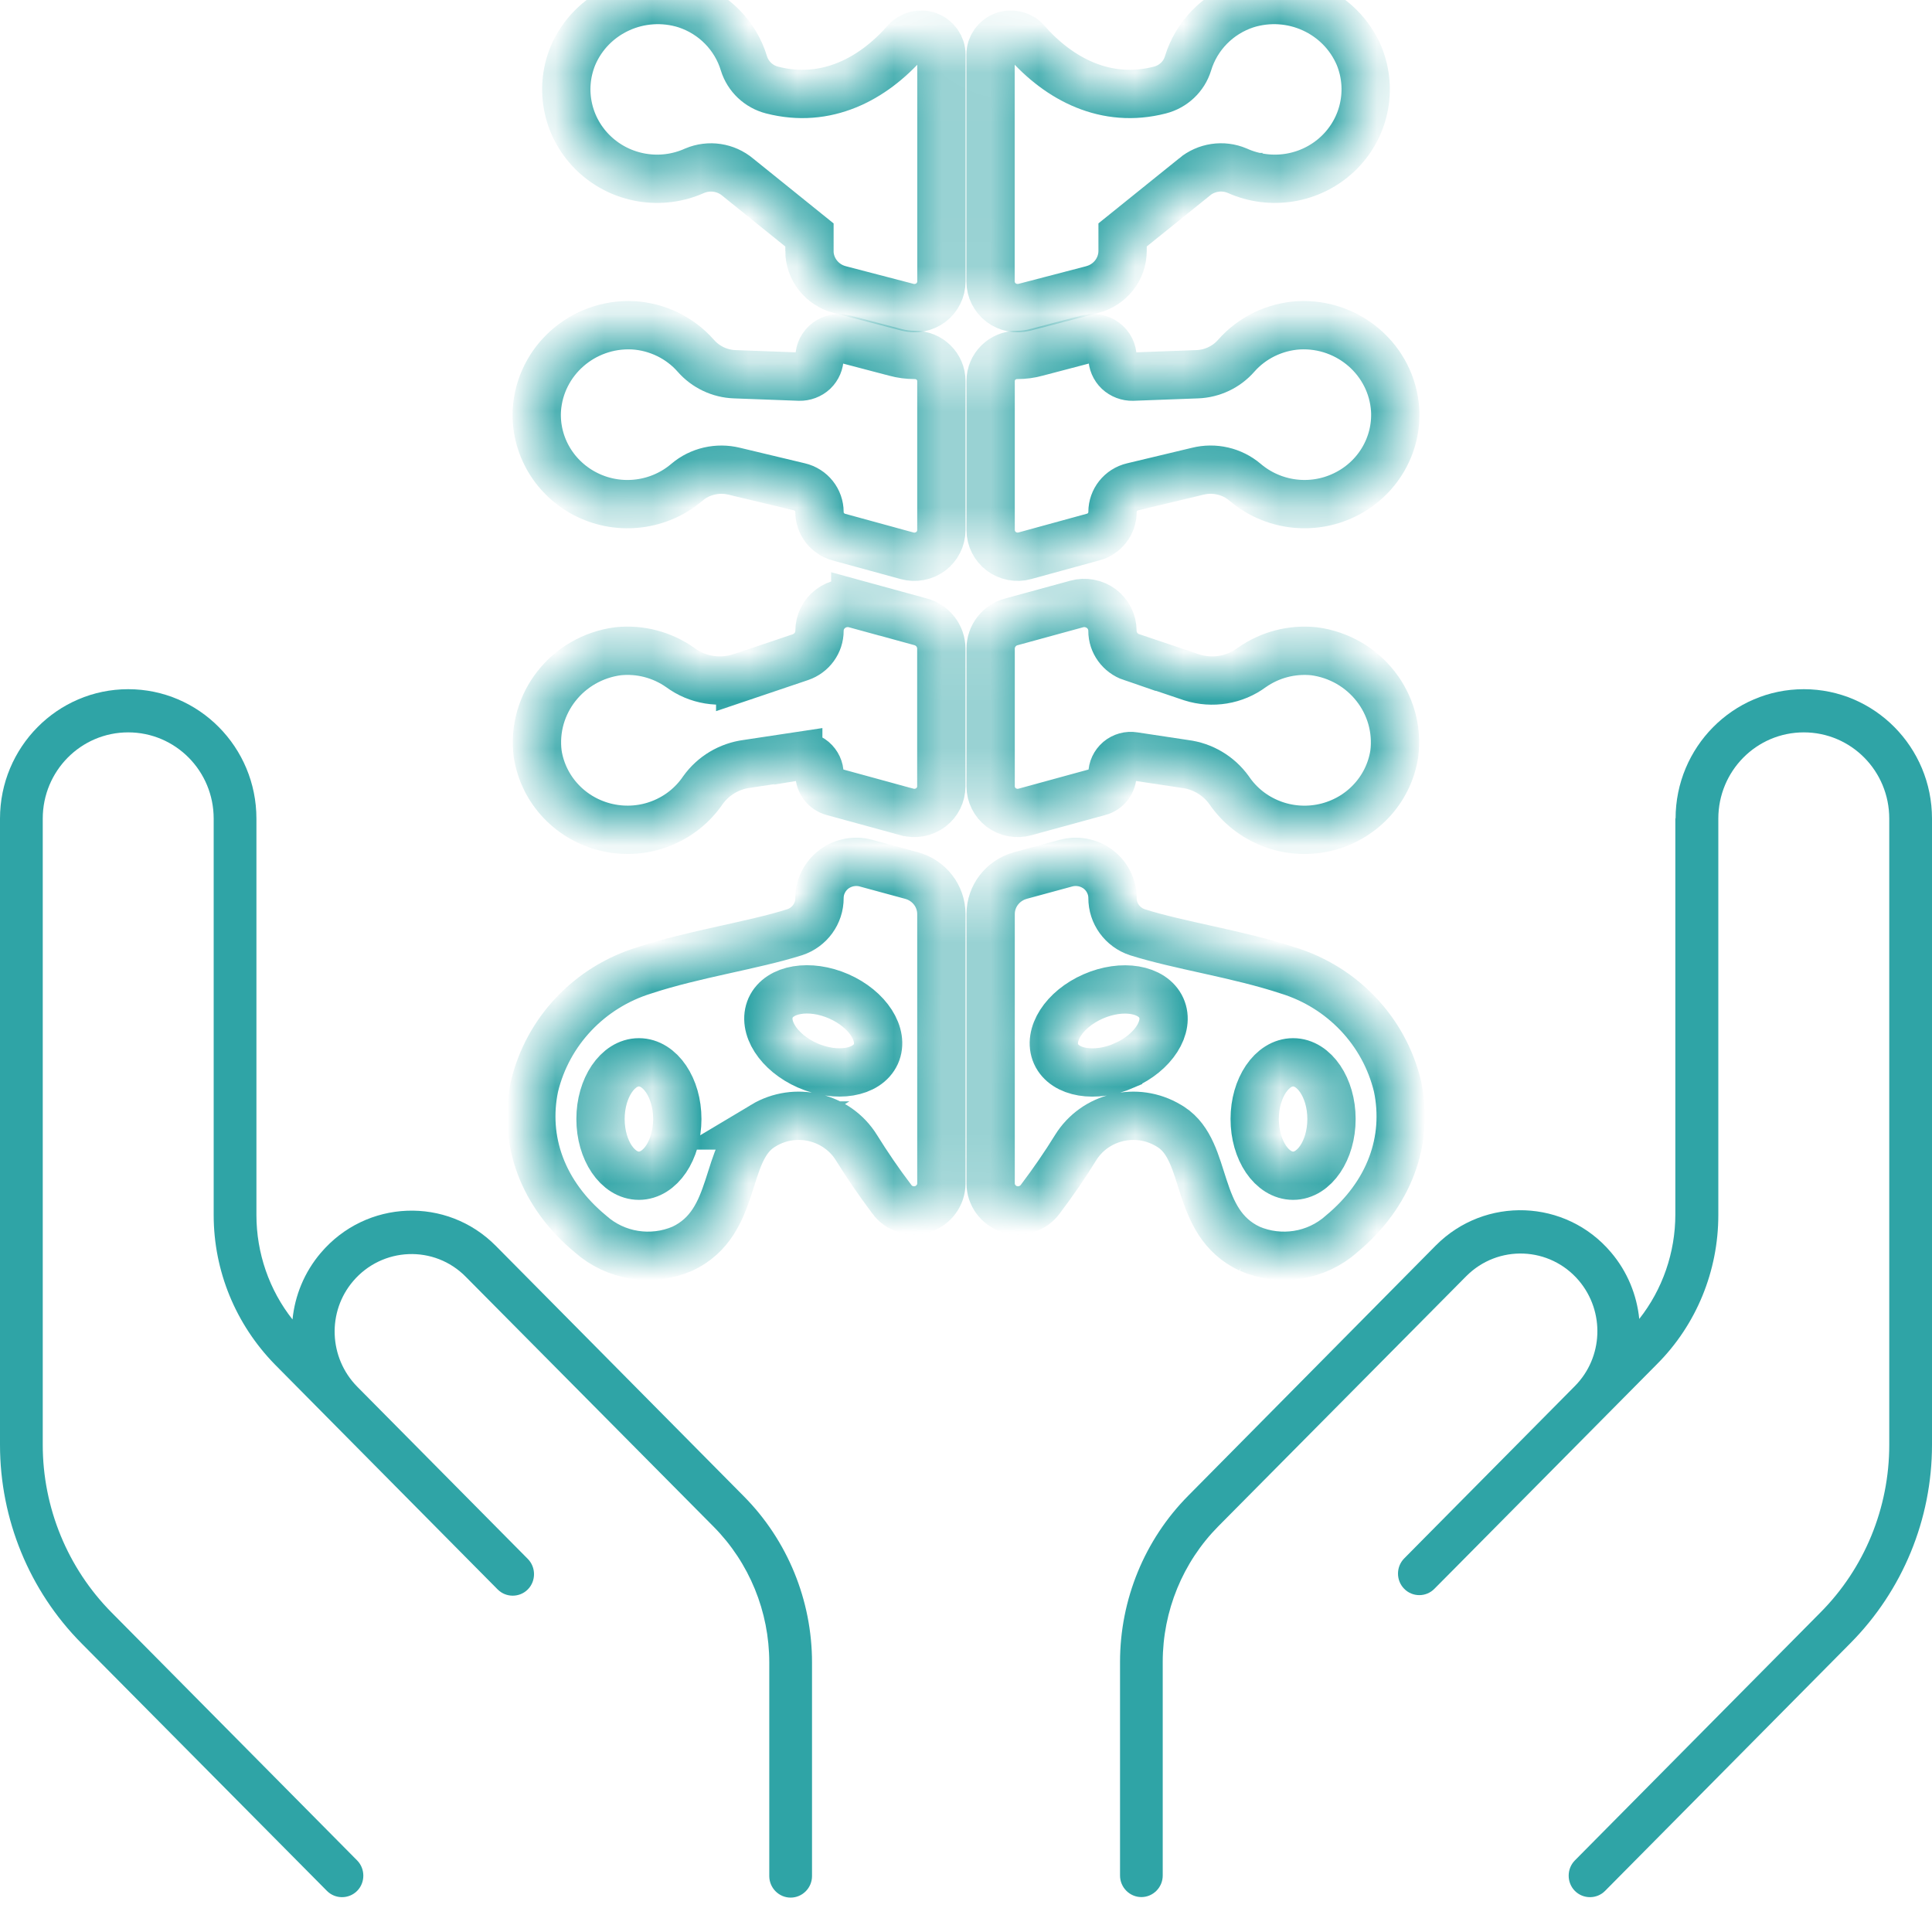
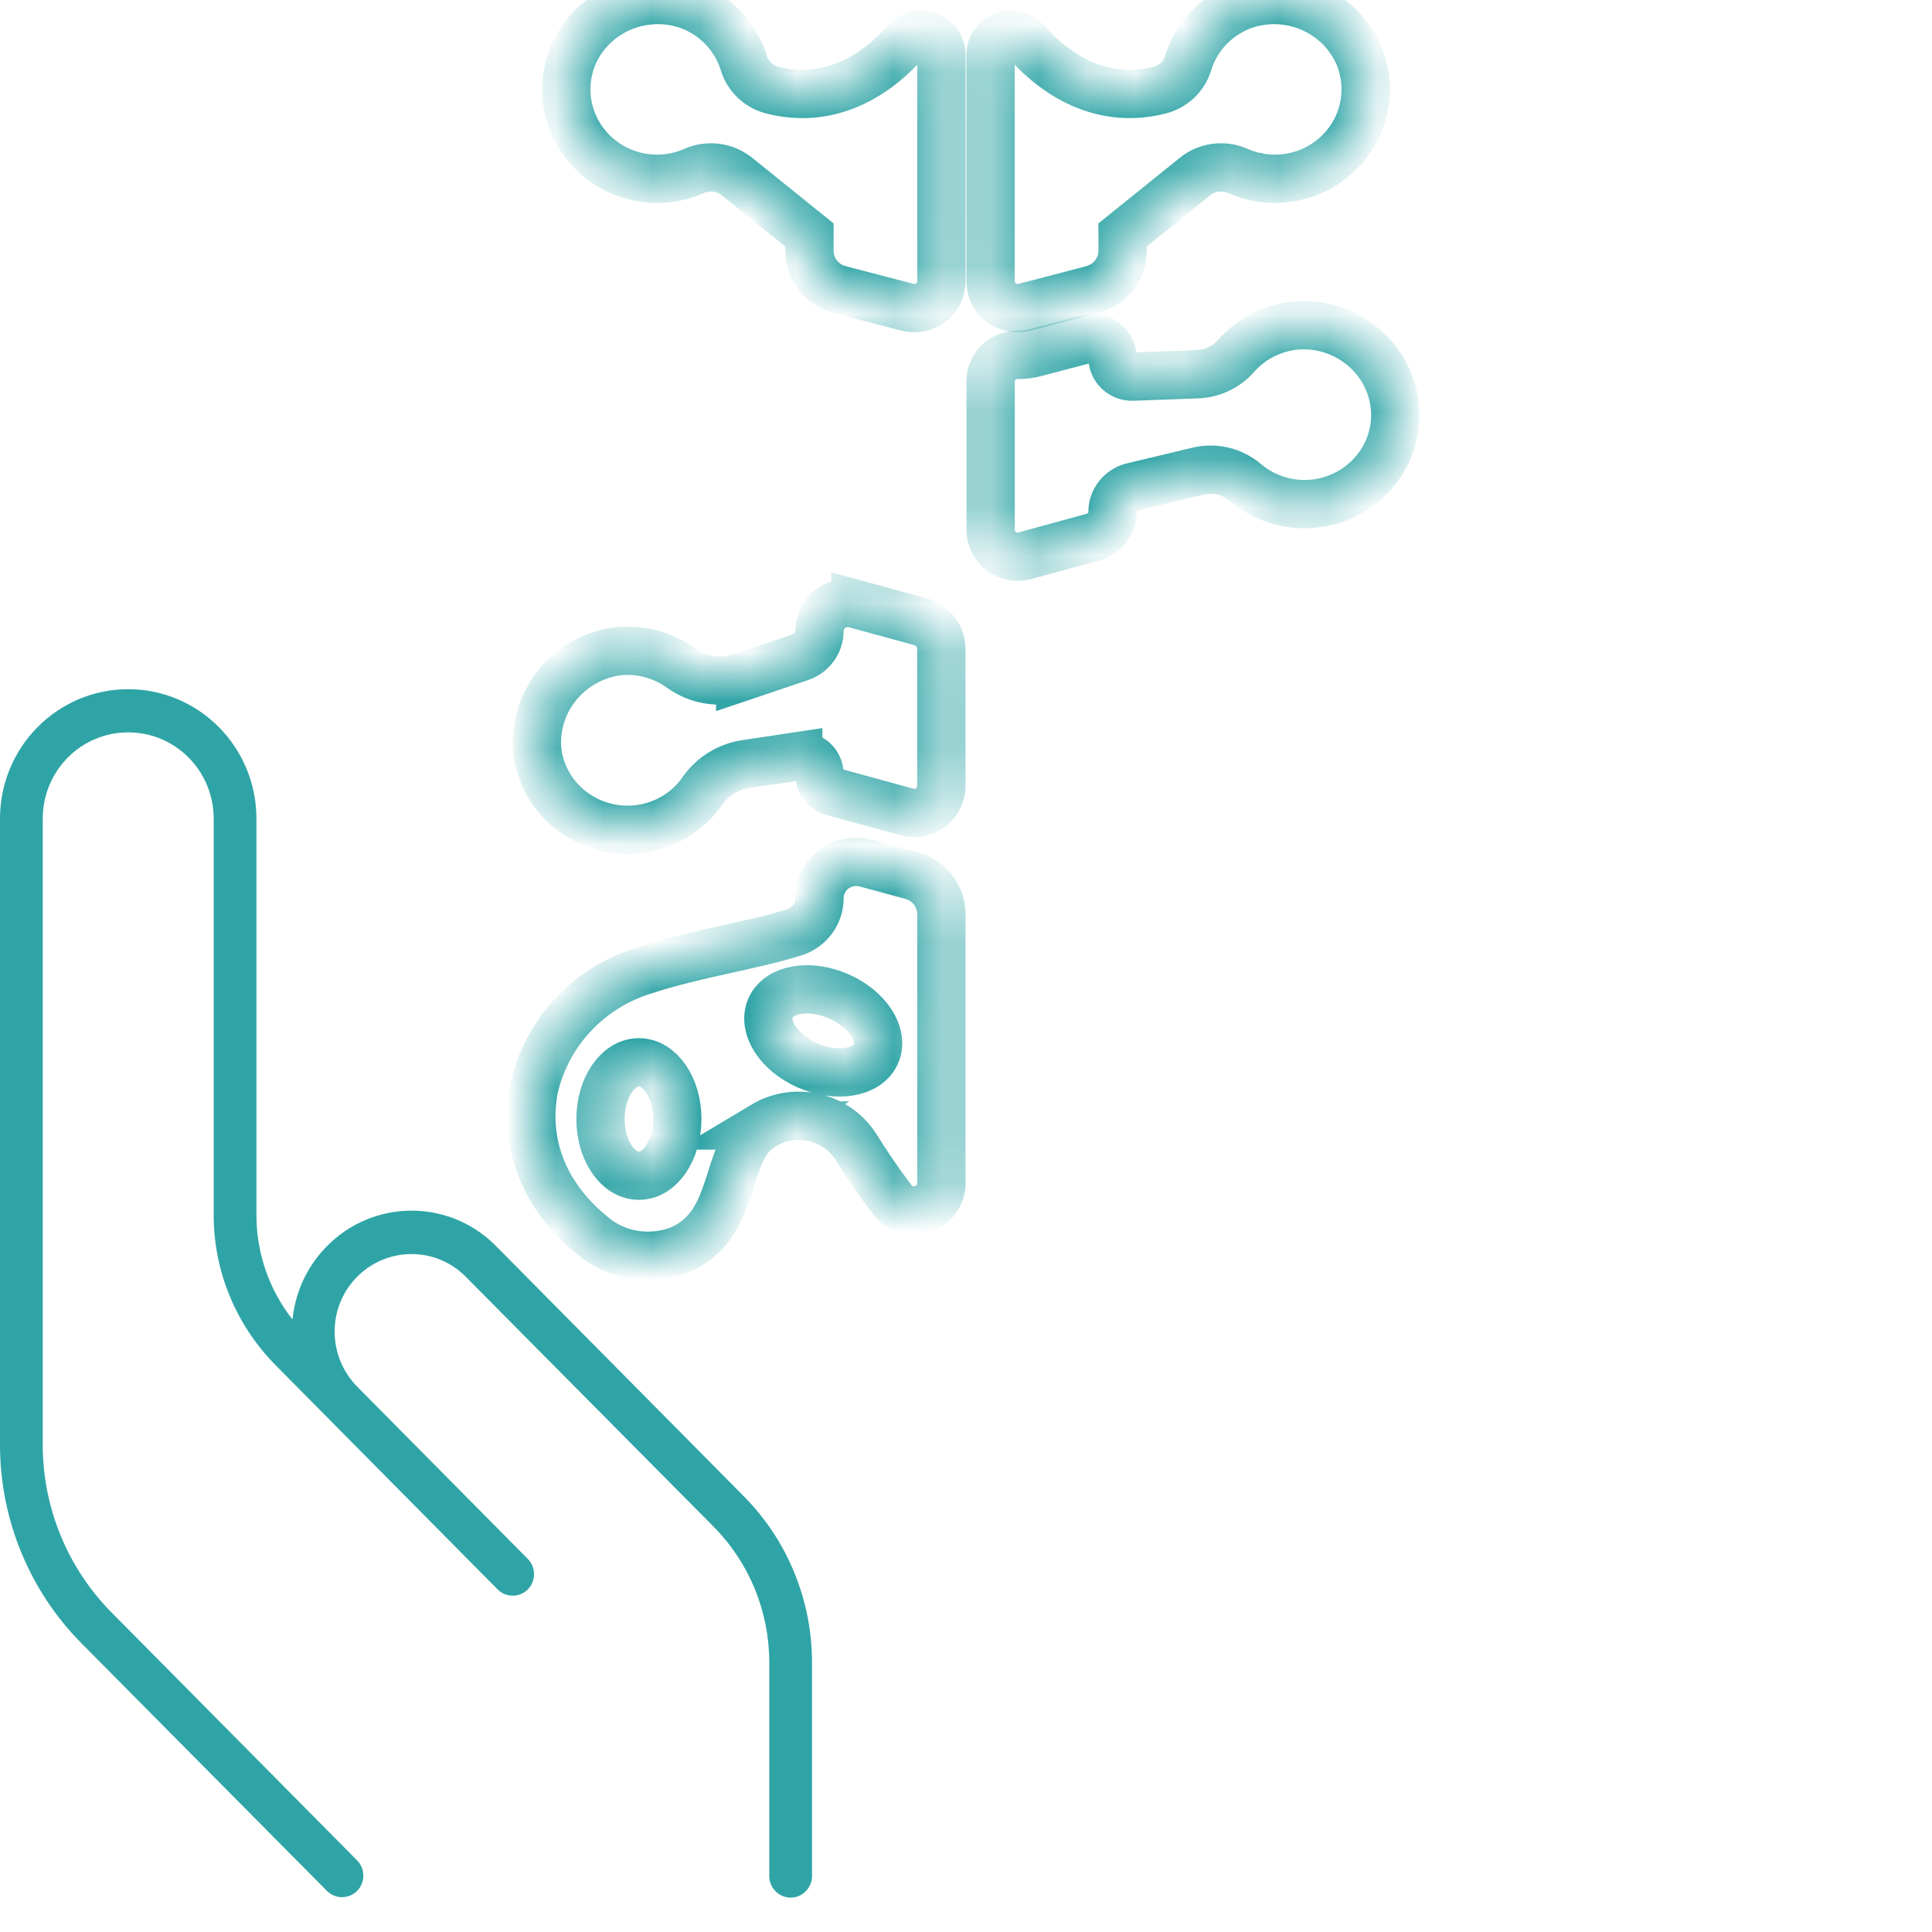
<svg xmlns="http://www.w3.org/2000/svg" width="40" height="40" viewBox="0 0 40 40" fill="none">
  <path d="M2.654 14.269C4.12 14.269 5.309 15.47 5.309 16.949V25.157C5.309 25.944 5.574 26.709 6.056 27.318C6.105 26.826 6.299 26.341 6.642 25.939C7.582 24.833 9.252 24.766 10.27 25.799L15.401 30.98C16.303 31.89 16.812 33.13 16.812 34.42V38.842C16.812 39.087 16.613 39.288 16.369 39.288C16.126 39.288 15.927 39.087 15.927 38.842V34.42C15.927 33.364 15.512 32.354 14.777 31.611L9.645 26.436C8.992 25.771 7.914 25.816 7.311 26.525C6.769 27.161 6.808 28.111 7.394 28.708L10.485 31.829L10.928 32.276C11.099 32.449 11.099 32.734 10.928 32.907C10.756 33.08 10.474 33.08 10.303 32.907L9.86 32.46L6.769 29.339L5.691 28.25C4.878 27.418 4.424 26.313 4.424 25.157V16.949C4.424 15.961 3.633 15.163 2.654 15.163C1.676 15.163 0.885 15.961 0.885 16.949V29.914C0.885 31.215 1.399 32.466 2.312 33.387L7.394 38.518C7.565 38.691 7.565 38.976 7.394 39.149C7.222 39.322 6.94 39.322 6.769 39.149L1.687 34.023C0.608 32.935 0 31.455 0 29.914V16.949C0 15.47 1.189 14.269 2.654 14.269Z" fill="#2FA4A6" />
-   <path d="M37.346 14.269C35.88 14.269 34.691 15.47 34.691 16.949L34.686 16.938V25.146C34.686 25.933 34.42 26.698 33.939 27.307C33.889 26.815 33.696 26.329 33.353 25.927C32.418 24.822 30.743 24.761 29.725 25.788L24.599 30.969C23.697 31.879 23.189 33.119 23.189 34.409V38.831C23.189 39.076 23.388 39.277 23.631 39.277C23.874 39.277 24.073 39.076 24.073 38.831V34.409C24.073 33.353 24.488 32.343 25.224 31.6L30.355 26.424C31.014 25.76 32.087 25.805 32.689 26.514C33.231 27.156 33.193 28.105 32.606 28.697L29.515 31.818L29.073 32.265C28.901 32.438 28.901 32.722 29.073 32.895C29.244 33.069 29.526 33.069 29.697 32.895L30.14 32.449L33.231 29.328L34.31 28.239C35.123 27.424 35.576 26.313 35.576 25.157V16.949C35.576 15.961 36.367 15.163 37.346 15.163C38.325 15.163 39.115 15.961 39.115 16.949V29.914C39.115 31.221 38.601 32.471 37.688 33.387L32.606 38.518C32.435 38.691 32.435 38.976 32.606 39.149C32.778 39.322 33.06 39.322 33.231 39.149L38.313 34.018C39.392 32.929 40 31.455 40 29.914V16.949C40 15.47 38.811 14.269 37.346 14.269Z" fill="#2FA4A6" />
  <mask id="path-3-inside-1_667_806" fill="white">
    <path d="M18.752 0.862C18.068 1.64 17.105 2.152 15.984 1.864C15.708 1.793 15.487 1.585 15.403 1.314C15.229 0.737 14.78 0.28 14.201 0.09C13.257 -0.208 12.238 0.258 11.859 1.161C11.574 1.864 11.751 2.667 12.307 3.189C12.863 3.712 13.686 3.849 14.384 3.534C14.682 3.409 15.026 3.46 15.273 3.667L16.759 4.865V5.194H16.758C16.758 5.569 17.015 5.898 17.384 5.995L18.788 6.361H18.786C18.955 6.405 19.135 6.369 19.272 6.266C19.41 6.161 19.491 5.998 19.491 5.827V1.13C19.491 0.958 19.382 0.803 19.216 0.743C19.051 0.683 18.866 0.73 18.752 0.862Z" />
    <path d="M18.94 7.348H18.933H18.935C18.801 7.348 18.667 7.33 18.538 7.295C18.538 7.295 17.936 7.137 17.476 7.016C17.355 6.983 17.226 7.008 17.126 7.083C17.026 7.159 16.967 7.275 16.967 7.399C16.967 7.508 16.923 7.611 16.845 7.687C16.765 7.761 16.658 7.801 16.549 7.798L15.211 7.748C14.901 7.737 14.61 7.598 14.407 7.367C14.079 6.993 13.611 6.766 13.11 6.735C12.072 6.684 11.185 7.462 11.115 8.485C11.072 9.226 11.486 9.921 12.165 10.249C12.842 10.576 13.653 10.471 14.223 9.984C14.492 9.755 14.859 9.672 15.204 9.757L16.55 10.079C16.796 10.137 16.967 10.354 16.967 10.602C16.967 10.844 17.131 11.055 17.366 11.12L18.78 11.507C18.948 11.553 19.13 11.519 19.269 11.415C19.408 11.31 19.49 11.147 19.49 10.974V7.888C19.49 7.59 19.244 7.348 18.94 7.348Z" />
    <path d="M19.061 12.874L17.708 12.503V12.504C17.533 12.456 17.343 12.492 17.198 12.601C17.052 12.709 16.967 12.88 16.967 13.059C16.967 13.306 16.808 13.525 16.571 13.606L15.325 14.027V14.025C14.901 14.159 14.437 14.083 14.082 13.819C13.709 13.556 13.252 13.436 12.798 13.483C11.744 13.62 11 14.568 11.132 15.608C11.25 16.363 11.826 16.969 12.582 17.135C13.337 17.303 14.121 16.995 14.553 16.36C14.767 16.061 15.098 15.863 15.467 15.815L16.527 15.655V15.657C16.638 15.639 16.75 15.671 16.835 15.742C16.918 15.815 16.967 15.918 16.967 16.029C16.967 16.199 17.082 16.347 17.247 16.392L18.778 16.811H18.779C18.948 16.858 19.13 16.823 19.269 16.719C19.408 16.615 19.489 16.452 19.489 16.279V13.43C19.489 13.17 19.314 12.943 19.061 12.874Z" />
    <path d="M18.873 18.127L17.931 17.871H17.933C17.703 17.808 17.458 17.855 17.268 17.995C17.079 18.137 16.967 18.358 16.967 18.592C16.969 18.913 16.761 19.2 16.452 19.301C15.588 19.575 14.367 19.751 13.338 20.091C12.204 20.44 11.341 21.351 11.066 22.491C10.83 23.61 11.231 24.726 12.229 25.551C12.747 26.011 13.49 26.128 14.129 25.853C15.289 25.306 14.965 23.85 15.755 23.336C15.772 23.324 15.791 23.313 15.809 23.302H15.808C16.468 22.907 17.331 23.113 17.733 23.763C17.952 24.116 18.196 24.473 18.464 24.829V24.83C18.608 25.026 18.865 25.108 19.099 25.034C19.331 24.958 19.49 24.743 19.49 24.502V18.925C19.49 18.553 19.238 18.227 18.873 18.127ZM13.227 24.342C12.79 24.342 12.433 23.816 12.433 23.168C12.433 22.521 12.79 21.994 13.227 21.994C13.667 21.994 14.023 22.521 14.023 23.168C14.022 23.816 13.667 24.342 13.227 24.342ZM18.134 21.822C17.954 22.217 17.324 22.322 16.721 22.059C16.12 21.796 15.777 21.261 15.955 20.865C16.135 20.47 16.765 20.366 17.365 20.628C17.969 20.893 18.311 21.427 18.134 21.822Z" />
    <path d="M21.213 6.361L22.617 5.995H22.615C22.985 5.898 23.242 5.569 23.242 5.193V4.864L24.729 3.666H24.727C24.974 3.46 25.318 3.408 25.615 3.534C26.314 3.849 27.137 3.712 27.693 3.189C28.249 2.667 28.425 1.864 28.141 1.161C27.761 0.258 26.742 -0.208 25.798 0.09C25.219 0.28 24.771 0.737 24.596 1.314C24.513 1.585 24.292 1.793 24.015 1.864C22.897 2.152 21.931 1.639 21.248 0.862C21.135 0.73 20.948 0.683 20.783 0.743C20.618 0.803 20.508 0.957 20.508 1.13V5.827C20.508 5.998 20.59 6.161 20.728 6.266C20.865 6.369 21.045 6.404 21.213 6.361Z" />
    <path d="M26.89 6.735C26.389 6.766 25.921 6.993 25.593 7.367C25.39 7.598 25.099 7.736 24.789 7.748L23.451 7.798C23.342 7.801 23.235 7.76 23.155 7.686C23.077 7.61 23.033 7.507 23.033 7.399C23.033 7.275 22.974 7.159 22.874 7.083C22.774 7.007 22.645 6.983 22.524 7.015C22.066 7.136 21.462 7.294 21.462 7.294C21.333 7.33 21.199 7.348 21.065 7.348H21.06C20.756 7.348 20.51 7.59 20.51 7.888V10.974C20.51 11.147 20.592 11.309 20.731 11.414C20.87 11.519 21.052 11.553 21.22 11.506L22.632 11.119H22.634C22.869 11.055 23.033 10.844 23.033 10.602C23.033 10.353 23.204 10.137 23.45 10.079L24.796 9.757C25.141 9.671 25.507 9.755 25.777 9.984C26.348 10.471 27.158 10.576 27.835 10.248C28.514 9.921 28.928 9.226 28.885 8.484C28.817 7.462 27.928 6.683 26.89 6.735Z" />
    <path d="M27.202 13.483C26.747 13.437 26.291 13.556 25.918 13.819C25.563 14.083 25.098 14.159 24.675 14.025L23.428 13.604V13.606C23.191 13.525 23.032 13.306 23.032 13.059C23.032 12.88 22.947 12.709 22.802 12.601C22.656 12.492 22.466 12.456 22.291 12.505L20.939 12.875V12.874C20.685 12.943 20.51 13.171 20.51 13.43V16.279C20.51 16.452 20.592 16.615 20.731 16.72C20.87 16.823 21.052 16.858 21.22 16.811L22.751 16.392H22.753C22.918 16.347 23.032 16.199 23.032 16.029C23.032 15.918 23.081 15.815 23.165 15.742C23.25 15.671 23.361 15.639 23.472 15.657L24.532 15.817C24.902 15.863 25.232 16.062 25.447 16.36C25.878 16.995 26.662 17.303 27.418 17.136C28.174 16.97 28.749 16.363 28.867 15.609C29 14.569 28.255 13.62 27.202 13.483Z" />
    <path d="M28.934 22.491C28.66 21.351 27.796 20.439 26.662 20.091C25.633 19.751 24.412 19.575 23.548 19.301C23.239 19.199 23.031 18.912 23.033 18.591C23.033 18.358 22.921 18.137 22.732 17.995C22.542 17.855 22.297 17.808 22.067 17.871L21.125 18.127H21.127C20.762 18.227 20.51 18.553 20.51 18.925V24.501C20.51 24.743 20.669 24.958 20.901 25.034C21.135 25.108 21.392 25.025 21.536 24.83C21.804 24.474 22.049 24.119 22.267 23.765C22.669 23.113 23.531 22.907 24.192 23.302C24.209 23.313 24.228 23.324 24.246 23.335C25.036 23.85 24.711 25.306 25.872 25.853H25.871C26.51 26.128 27.253 26.011 27.771 25.551C28.769 24.726 29.17 23.61 28.934 22.491ZM23.278 22.06C22.676 22.323 22.044 22.218 21.865 21.823C21.688 21.428 22.03 20.894 22.633 20.63C23.234 20.367 23.863 20.472 24.043 20.867C24.223 21.26 23.878 21.797 23.279 22.058L23.278 22.06ZM26.773 24.342C26.333 24.342 25.977 23.816 25.977 23.168C25.977 22.521 26.334 21.994 26.773 21.994C27.21 21.994 27.567 22.521 27.567 23.168C27.567 23.816 27.21 24.342 26.773 24.342Z" />
  </mask>
  <path d="M18.752 0.862C18.068 1.64 17.105 2.152 15.984 1.864C15.708 1.793 15.487 1.585 15.403 1.314C15.229 0.737 14.78 0.28 14.201 0.09C13.257 -0.208 12.238 0.258 11.859 1.161C11.574 1.864 11.751 2.667 12.307 3.189C12.863 3.712 13.686 3.849 14.384 3.534C14.682 3.409 15.026 3.46 15.273 3.667L16.759 4.865V5.194H16.758C16.758 5.569 17.015 5.898 17.384 5.995L18.788 6.361H18.786C18.955 6.405 19.135 6.369 19.272 6.266C19.41 6.161 19.491 5.998 19.491 5.827V1.13C19.491 0.958 19.382 0.803 19.216 0.743C19.051 0.683 18.866 0.73 18.752 0.862Z" stroke="#2FA4A6" mask="url(#path-3-inside-1_667_806)" />
-   <path d="M18.94 7.348H18.933H18.935C18.801 7.348 18.667 7.33 18.538 7.295C18.538 7.295 17.936 7.137 17.476 7.016C17.355 6.983 17.226 7.008 17.126 7.083C17.026 7.159 16.967 7.275 16.967 7.399C16.967 7.508 16.923 7.611 16.845 7.687C16.765 7.761 16.658 7.801 16.549 7.798L15.211 7.748C14.901 7.737 14.61 7.598 14.407 7.367C14.079 6.993 13.611 6.766 13.11 6.735C12.072 6.684 11.185 7.462 11.115 8.485C11.072 9.226 11.486 9.921 12.165 10.249C12.842 10.576 13.653 10.471 14.223 9.984C14.492 9.755 14.859 9.672 15.204 9.757L16.55 10.079C16.796 10.137 16.967 10.354 16.967 10.602C16.967 10.844 17.131 11.055 17.366 11.12L18.78 11.507C18.948 11.553 19.13 11.519 19.269 11.415C19.408 11.31 19.49 11.147 19.49 10.974V7.888C19.49 7.59 19.244 7.348 18.94 7.348Z" stroke="#2FA4A6" mask="url(#path-3-inside-1_667_806)" />
  <path d="M19.061 12.874L17.708 12.503V12.504C17.533 12.456 17.343 12.492 17.198 12.601C17.052 12.709 16.967 12.88 16.967 13.059C16.967 13.306 16.808 13.525 16.571 13.606L15.325 14.027V14.025C14.901 14.159 14.437 14.083 14.082 13.819C13.709 13.556 13.252 13.436 12.798 13.483C11.744 13.62 11 14.568 11.132 15.608C11.25 16.363 11.826 16.969 12.582 17.135C13.337 17.303 14.121 16.995 14.553 16.36C14.767 16.061 15.098 15.863 15.467 15.815L16.527 15.655V15.657C16.638 15.639 16.75 15.671 16.835 15.742C16.918 15.815 16.967 15.918 16.967 16.029C16.967 16.199 17.082 16.347 17.247 16.392L18.778 16.811H18.779C18.948 16.858 19.13 16.823 19.269 16.719C19.408 16.615 19.489 16.452 19.489 16.279V13.43C19.489 13.17 19.314 12.943 19.061 12.874Z" stroke="#2FA4A6" mask="url(#path-3-inside-1_667_806)" />
  <path d="M18.873 18.127L17.931 17.871H17.933C17.703 17.808 17.458 17.855 17.268 17.995C17.079 18.137 16.967 18.358 16.967 18.592C16.969 18.913 16.761 19.2 16.452 19.301C15.588 19.575 14.367 19.751 13.338 20.091C12.204 20.44 11.341 21.351 11.066 22.491C10.83 23.61 11.231 24.726 12.229 25.551C12.747 26.011 13.49 26.128 14.129 25.853C15.289 25.306 14.965 23.85 15.755 23.336C15.772 23.324 15.791 23.313 15.809 23.302H15.808C16.468 22.907 17.331 23.113 17.733 23.763C17.952 24.116 18.196 24.473 18.464 24.829V24.83C18.608 25.026 18.865 25.108 19.099 25.034C19.331 24.958 19.49 24.743 19.49 24.502V18.925C19.49 18.553 19.238 18.227 18.873 18.127ZM13.227 24.342C12.79 24.342 12.433 23.816 12.433 23.168C12.433 22.521 12.79 21.994 13.227 21.994C13.667 21.994 14.023 22.521 14.023 23.168C14.022 23.816 13.667 24.342 13.227 24.342ZM18.134 21.822C17.954 22.217 17.324 22.322 16.721 22.059C16.12 21.796 15.777 21.261 15.955 20.865C16.135 20.47 16.765 20.366 17.365 20.628C17.969 20.893 18.311 21.427 18.134 21.822Z" stroke="#2FA4A6" mask="url(#path-3-inside-1_667_806)" />
  <path d="M21.213 6.361L22.617 5.995H22.615C22.985 5.898 23.242 5.569 23.242 5.193V4.864L24.729 3.666H24.727C24.974 3.46 25.318 3.408 25.615 3.534C26.314 3.849 27.137 3.712 27.693 3.189C28.249 2.667 28.425 1.864 28.141 1.161C27.761 0.258 26.742 -0.208 25.798 0.09C25.219 0.28 24.771 0.737 24.596 1.314C24.513 1.585 24.292 1.793 24.015 1.864C22.897 2.152 21.931 1.639 21.248 0.862C21.135 0.73 20.948 0.683 20.783 0.743C20.618 0.803 20.508 0.957 20.508 1.13V5.827C20.508 5.998 20.59 6.161 20.728 6.266C20.865 6.369 21.045 6.404 21.213 6.361Z" stroke="#2FA4A6" mask="url(#path-3-inside-1_667_806)" />
  <path d="M26.89 6.735C26.389 6.766 25.921 6.993 25.593 7.367C25.39 7.598 25.099 7.736 24.789 7.748L23.451 7.798C23.342 7.801 23.235 7.76 23.155 7.686C23.077 7.61 23.033 7.507 23.033 7.399C23.033 7.275 22.974 7.159 22.874 7.083C22.774 7.007 22.645 6.983 22.524 7.015C22.066 7.136 21.462 7.294 21.462 7.294C21.333 7.33 21.199 7.348 21.065 7.348H21.06C20.756 7.348 20.51 7.59 20.51 7.888V10.974C20.51 11.147 20.592 11.309 20.731 11.414C20.87 11.519 21.052 11.553 21.22 11.506L22.632 11.119H22.634C22.869 11.055 23.033 10.844 23.033 10.602C23.033 10.353 23.204 10.137 23.45 10.079L24.796 9.757C25.141 9.671 25.507 9.755 25.777 9.984C26.348 10.471 27.158 10.576 27.835 10.248C28.514 9.921 28.928 9.226 28.885 8.484C28.817 7.462 27.928 6.683 26.89 6.735Z" stroke="#2FA4A6" mask="url(#path-3-inside-1_667_806)" />
-   <path d="M27.202 13.483C26.747 13.437 26.291 13.556 25.918 13.819C25.563 14.083 25.098 14.159 24.675 14.025L23.428 13.604V13.606C23.191 13.525 23.032 13.306 23.032 13.059C23.032 12.88 22.947 12.709 22.802 12.601C22.656 12.492 22.466 12.456 22.291 12.505L20.939 12.875V12.874C20.685 12.943 20.51 13.171 20.51 13.43V16.279C20.51 16.452 20.592 16.615 20.731 16.72C20.87 16.823 21.052 16.858 21.22 16.811L22.751 16.392H22.753C22.918 16.347 23.032 16.199 23.032 16.029C23.032 15.918 23.081 15.815 23.165 15.742C23.25 15.671 23.361 15.639 23.472 15.657L24.532 15.817C24.902 15.863 25.232 16.062 25.447 16.36C25.878 16.995 26.662 17.303 27.418 17.136C28.174 16.97 28.749 16.363 28.867 15.609C29 14.569 28.255 13.62 27.202 13.483Z" stroke="#2FA4A6" mask="url(#path-3-inside-1_667_806)" />
-   <path d="M28.934 22.491C28.66 21.351 27.796 20.439 26.662 20.091C25.633 19.751 24.412 19.575 23.548 19.301C23.239 19.199 23.031 18.912 23.033 18.591C23.033 18.358 22.921 18.137 22.732 17.995C22.542 17.855 22.297 17.808 22.067 17.871L21.125 18.127H21.127C20.762 18.227 20.51 18.553 20.51 18.925V24.501C20.51 24.743 20.669 24.958 20.901 25.034C21.135 25.108 21.392 25.025 21.536 24.83C21.804 24.474 22.049 24.119 22.267 23.765C22.669 23.113 23.531 22.907 24.192 23.302C24.209 23.313 24.228 23.324 24.246 23.335C25.036 23.85 24.711 25.306 25.872 25.853H25.871C26.51 26.128 27.253 26.011 27.771 25.551C28.769 24.726 29.17 23.61 28.934 22.491ZM23.278 22.06C22.676 22.323 22.044 22.218 21.865 21.823C21.688 21.428 22.03 20.894 22.633 20.63C23.234 20.367 23.863 20.472 24.043 20.867C24.223 21.26 23.878 21.797 23.279 22.058L23.278 22.06ZM26.773 24.342C26.333 24.342 25.977 23.816 25.977 23.168C25.977 22.521 26.334 21.994 26.773 21.994C27.21 21.994 27.567 22.521 27.567 23.168C27.567 23.816 27.21 24.342 26.773 24.342Z" stroke="#2FA4A6" mask="url(#path-3-inside-1_667_806)" />
</svg>